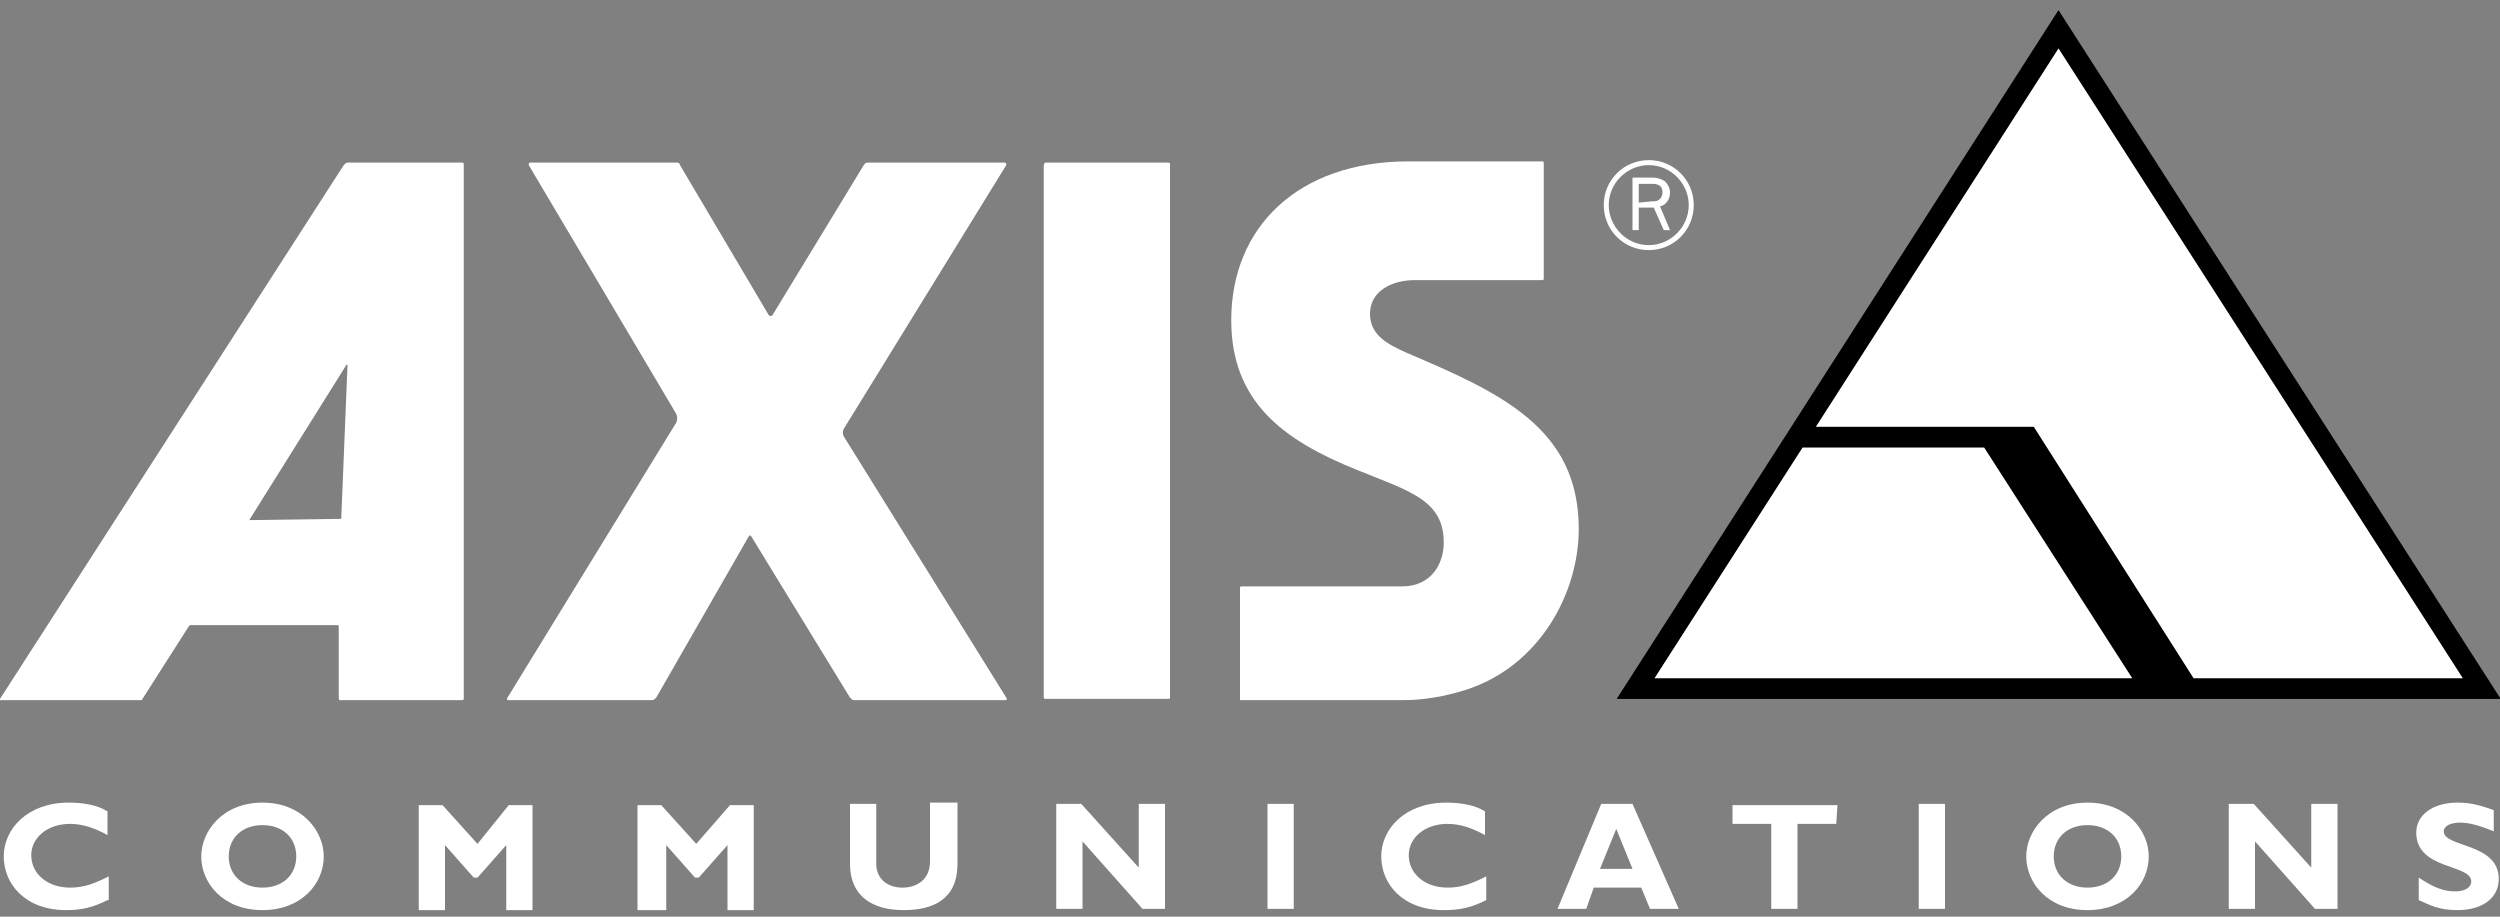
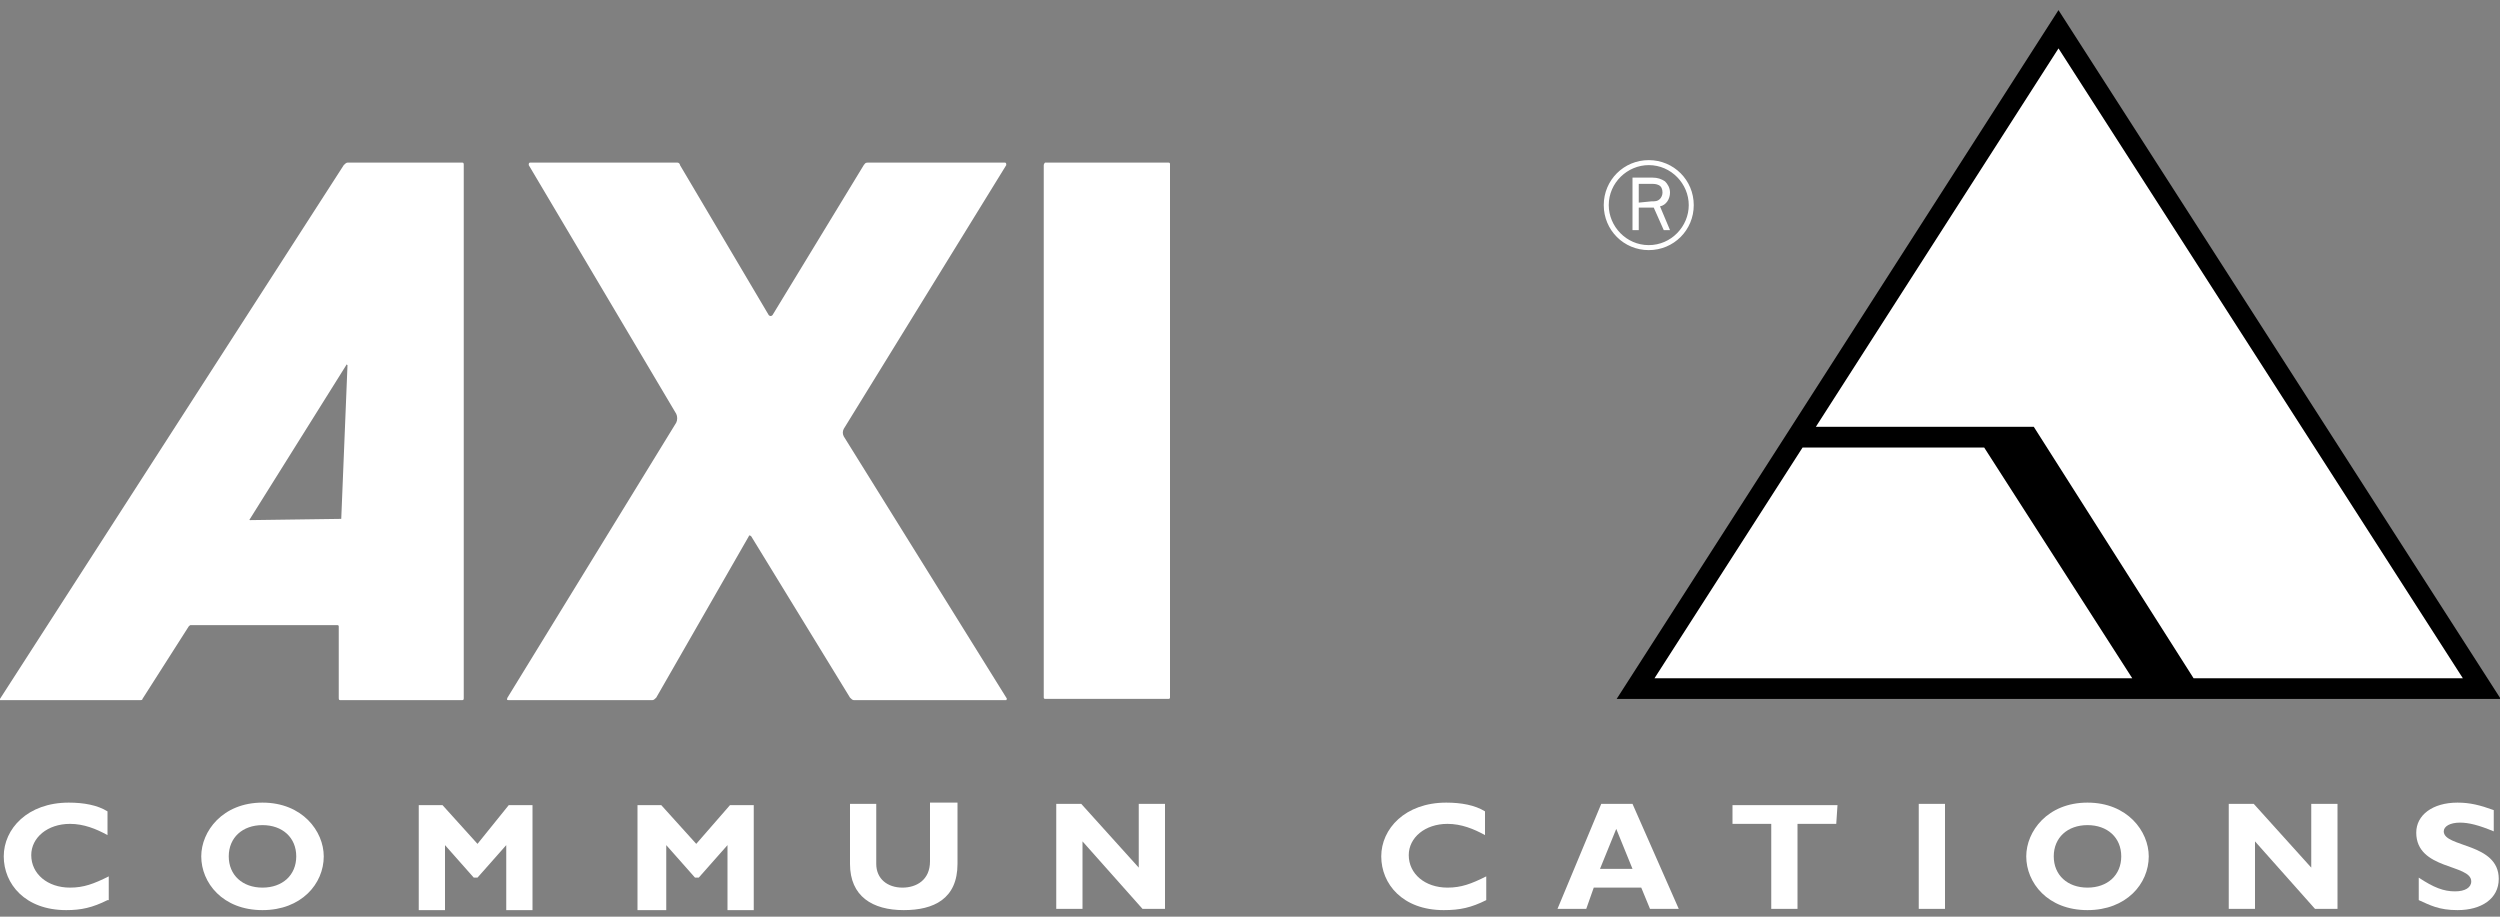
<svg xmlns="http://www.w3.org/2000/svg" width="150" height="55" viewBox="0 0 150 55" fill="none">
  <rect x="0" y="0" width="150" height="55" fill="#808080" stroke="none" />
  <g clip-path="url(#clip0_1130_5854)">
    <path d="M62.7 9.757H70.125C70.2 9.757 70.2 9.832 70.2 9.832V41.857C70.2 41.932 70.125 41.932 70.125 41.932H62.7C62.625 41.932 62.625 41.857 62.625 41.857V9.907C62.625 9.832 62.7 9.757 62.7 9.757Z" fill="white" />
    <path d="M60.3 9.757C60.375 9.757 60.375 9.832 60.375 9.907L50.625 25.732C50.55 25.882 50.55 26.032 50.625 26.182L60.375 41.857C60.45 41.932 60.375 42.007 60.375 42.007H51.225C51.15 42.007 51.075 41.932 51 41.857L45.075 32.182C45 32.107 44.925 32.107 44.925 32.182L39.375 41.857C39.3 41.932 39.225 42.007 39.15 42.007H30.525C30.45 42.007 30.375 42.007 30.45 41.857L40.575 25.357C40.65 25.207 40.65 24.982 40.575 24.832L31.725 9.907C31.725 9.832 31.725 9.757 31.8 9.757H40.65C40.725 9.757 40.8 9.832 40.8 9.907L46.125 18.907C46.2 18.982 46.275 18.982 46.35 18.907L51.825 9.907C51.9 9.832 51.9 9.757 52.05 9.757H60.3Z" fill="white" />
    <path d="M27.75 9.757H20.85C20.775 9.757 20.7 9.832 20.625 9.907L0 41.932V42.007H8.4C8.475 42.007 8.55 42.007 8.55 41.932L11.325 37.582C11.4 37.507 11.4 37.507 11.475 37.507H20.25C20.325 37.507 20.325 37.582 20.325 37.582V41.857C20.325 41.932 20.325 42.007 20.4 42.007H27.75C27.825 42.007 27.825 41.932 27.825 41.857V9.907C27.825 9.832 27.825 9.757 27.75 9.757ZM20.475 31.132C20.475 31.207 20.475 31.207 20.475 31.132L15 31.207C15 31.207 14.925 31.207 15 31.132L20.775 21.907C20.775 21.832 20.85 21.907 20.85 21.907L20.475 31.132Z" fill="white" />
-     <path d="M74.55 42.007C74.475 42.007 84.225 42.007 84.225 42.007C85.425 42.007 86.7 41.782 87.9 41.407C92.4 39.982 94.725 35.557 94.725 31.732C94.725 25.657 90 23.557 84.375 21.157C83.4 20.707 82.2 20.182 82.2 18.832C82.2 17.482 83.475 16.807 84.9 16.807H92.55C92.625 16.807 92.625 16.732 92.625 16.732V9.757C92.625 9.682 92.55 9.682 92.55 9.682H84.525C77.85 9.682 73.875 13.657 73.875 19.207C73.875 24.082 76.95 26.407 81.45 28.207C84.6 29.482 86.625 30.007 86.625 32.557C86.625 33.907 85.8 35.182 84.15 35.182C84.15 35.182 74.55 35.182 74.475 35.182C74.4 35.182 74.4 35.257 74.4 35.257C74.4 35.182 74.4 41.932 74.4 42.007C74.475 42.007 74.625 42.007 74.55 42.007Z" fill="white" />
    <path d="M98.925 9.607C97.425 9.607 96.225 10.807 96.225 12.307C96.225 13.807 97.425 15.007 98.925 15.007C100.425 15.007 101.625 13.807 101.625 12.307C101.625 10.807 100.425 9.607 98.925 9.607ZM98.925 14.707C97.575 14.707 96.525 13.582 96.525 12.307C96.525 10.957 97.65 9.907 98.925 9.907C100.275 9.907 101.325 11.032 101.325 12.307C101.325 13.582 100.275 14.707 98.925 14.707Z" fill="white" />
    <path d="M100.2 13.807L99.6 12.382C99.975 12.307 100.2 11.932 100.2 11.557C100.2 11.257 100.05 11.032 99.9 10.882C99.675 10.732 99.45 10.657 99.15 10.657H97.95V13.807H98.325V12.457H99.225L99.825 13.807H100.2ZM98.325 12.157V11.032H99.075C99.225 11.032 99.375 11.032 99.525 11.107C99.675 11.182 99.75 11.332 99.75 11.557C99.75 11.707 99.675 11.857 99.6 11.932C99.45 12.082 99.3 12.082 99.075 12.082L98.325 12.157Z" fill="white" />
    <path d="M6.45 54.007C5.55 54.457 4.875 54.607 3.975 54.607C1.5 54.607 0.225 53.032 0.225 51.382C0.225 49.732 1.65 48.157 4.125 48.157C5.025 48.157 5.85 48.307 6.45 48.682V50.107C5.775 49.732 5.025 49.432 4.2 49.432C2.85 49.432 1.875 50.257 1.875 51.307C1.875 52.432 2.85 53.257 4.2 53.257C5.025 53.257 5.625 53.032 6.525 52.582V54.007H6.45Z" fill="white" />
    <path d="M15.75 54.607C13.35 54.607 12.075 52.957 12.075 51.382C12.075 49.882 13.35 48.157 15.75 48.157C18.15 48.157 19.425 49.882 19.425 51.382C19.425 53.032 18.075 54.607 15.75 54.607ZM15.75 49.507C14.55 49.507 13.725 50.257 13.725 51.382C13.725 52.507 14.55 53.257 15.75 53.257C16.95 53.257 17.775 52.507 17.775 51.382C17.775 50.257 16.95 49.507 15.75 49.507Z" fill="white" />
    <path d="M30.525 48.307H31.95V54.607H30.375V50.707L28.65 52.657H28.425L26.7 50.707V54.607H25.125V48.307H26.55L28.65 50.632L30.525 48.307Z" fill="white" />
    <path d="M43.8 48.307H45.225V54.607H43.65V50.707L41.925 52.657H41.7L39.975 50.707V54.607H38.25V48.307H39.675L41.775 50.632L43.8 48.307Z" fill="white" />
    <path d="M57.45 48.307V51.832C57.45 53.932 56.025 54.607 54.225 54.607C52.35 54.607 51 53.782 51 51.832V48.232H52.575V51.832C52.575 52.732 53.25 53.257 54.15 53.257C54.975 53.257 55.8 52.807 55.8 51.682V48.157H57.45V48.307Z" fill="white" />
-     <path d="M69.9 54.532H68.55L64.95 50.482V54.532H63.375V48.232H64.875L68.325 52.057V48.232H69.9V54.532Z" fill="white" />
-     <path d="M77.625 54.532H76.05V48.232H77.625V54.532Z" fill="white" />
+     <path d="M69.9 54.532H68.55L64.95 50.482V54.532H63.375V48.232H64.875L68.325 52.057V48.232H69.9Z" fill="white" />
    <path d="M89.175 54.007C88.275 54.457 87.6 54.607 86.625 54.607C84.15 54.607 82.875 53.032 82.875 51.382C82.875 49.732 84.3 48.157 86.775 48.157C87.675 48.157 88.5 48.307 89.1 48.682V50.107C88.425 49.732 87.675 49.432 86.85 49.432C85.5 49.432 84.525 50.257 84.525 51.307C84.525 52.432 85.5 53.257 86.85 53.257C87.675 53.257 88.275 53.032 89.175 52.582V54.007Z" fill="white" />
    <path d="M100.725 54.532H99L98.475 53.257H95.625L95.175 54.532H93.45L96.075 48.232H97.95L100.725 54.532ZM96.975 49.732L96 52.132H97.95L96.975 49.732Z" fill="white" />
    <path d="M110.175 49.432H107.85V54.532H106.275V49.432H103.95V48.307H110.25L110.175 49.432Z" fill="white" />
    <path d="M116.7 54.532H115.125V48.232H116.7V54.532Z" fill="white" />
    <path d="M125.25 54.607C122.85 54.607 121.575 52.957 121.575 51.382C121.575 49.882 122.85 48.157 125.25 48.157C127.65 48.157 128.925 49.882 128.925 51.382C128.925 53.032 127.575 54.607 125.25 54.607ZM125.25 49.507C124.05 49.507 123.225 50.257 123.225 51.382C123.225 52.507 124.05 53.257 125.25 53.257C126.45 53.257 127.275 52.507 127.275 51.382C127.275 50.257 126.45 49.507 125.25 49.507Z" fill="white" />
    <path d="M140.25 54.532H138.9L135.3 50.482V54.532H133.725V48.232H135.225L138.675 52.057V48.232H140.25V54.532Z" fill="white" />
    <path d="M149.625 49.882C148.725 49.507 148.125 49.357 147.6 49.357C147 49.357 146.625 49.582 146.625 49.882C146.625 50.857 149.925 50.557 149.925 52.732C149.925 53.932 148.875 54.607 147.45 54.607C146.325 54.607 145.8 54.307 145.125 54.007V52.657C146.025 53.257 146.625 53.482 147.3 53.482C147.9 53.482 148.275 53.257 148.275 52.882C148.275 51.832 144.975 52.207 144.975 49.957C144.975 48.907 145.95 48.157 147.45 48.157C148.2 48.157 148.8 48.307 149.625 48.607V49.882Z" fill="white" />
    <path fill-rule="evenodd" clip-rule="evenodd" d="M123.509 0.607L107.242 25.976L97 41.935H150.043L123.509 0.607Z" fill="black" />
    <path fill-rule="evenodd" clip-rule="evenodd" d="M123.51 2.904L108.951 25.609L122.027 25.608L131.615 40.695H147.771L123.51 2.904Z" fill="white" />
    <path fill-rule="evenodd" clip-rule="evenodd" d="M119.05 26.85L127.935 40.695H99.27L108.155 26.85H119.05Z" fill="white" />
  </g>
  <defs>
    <clipPath id="clip0_1130_5854">
      <rect width="150" height="54" fill="white" transform="translate(0 0.607)" />
    </clipPath>
  </defs>
</svg>